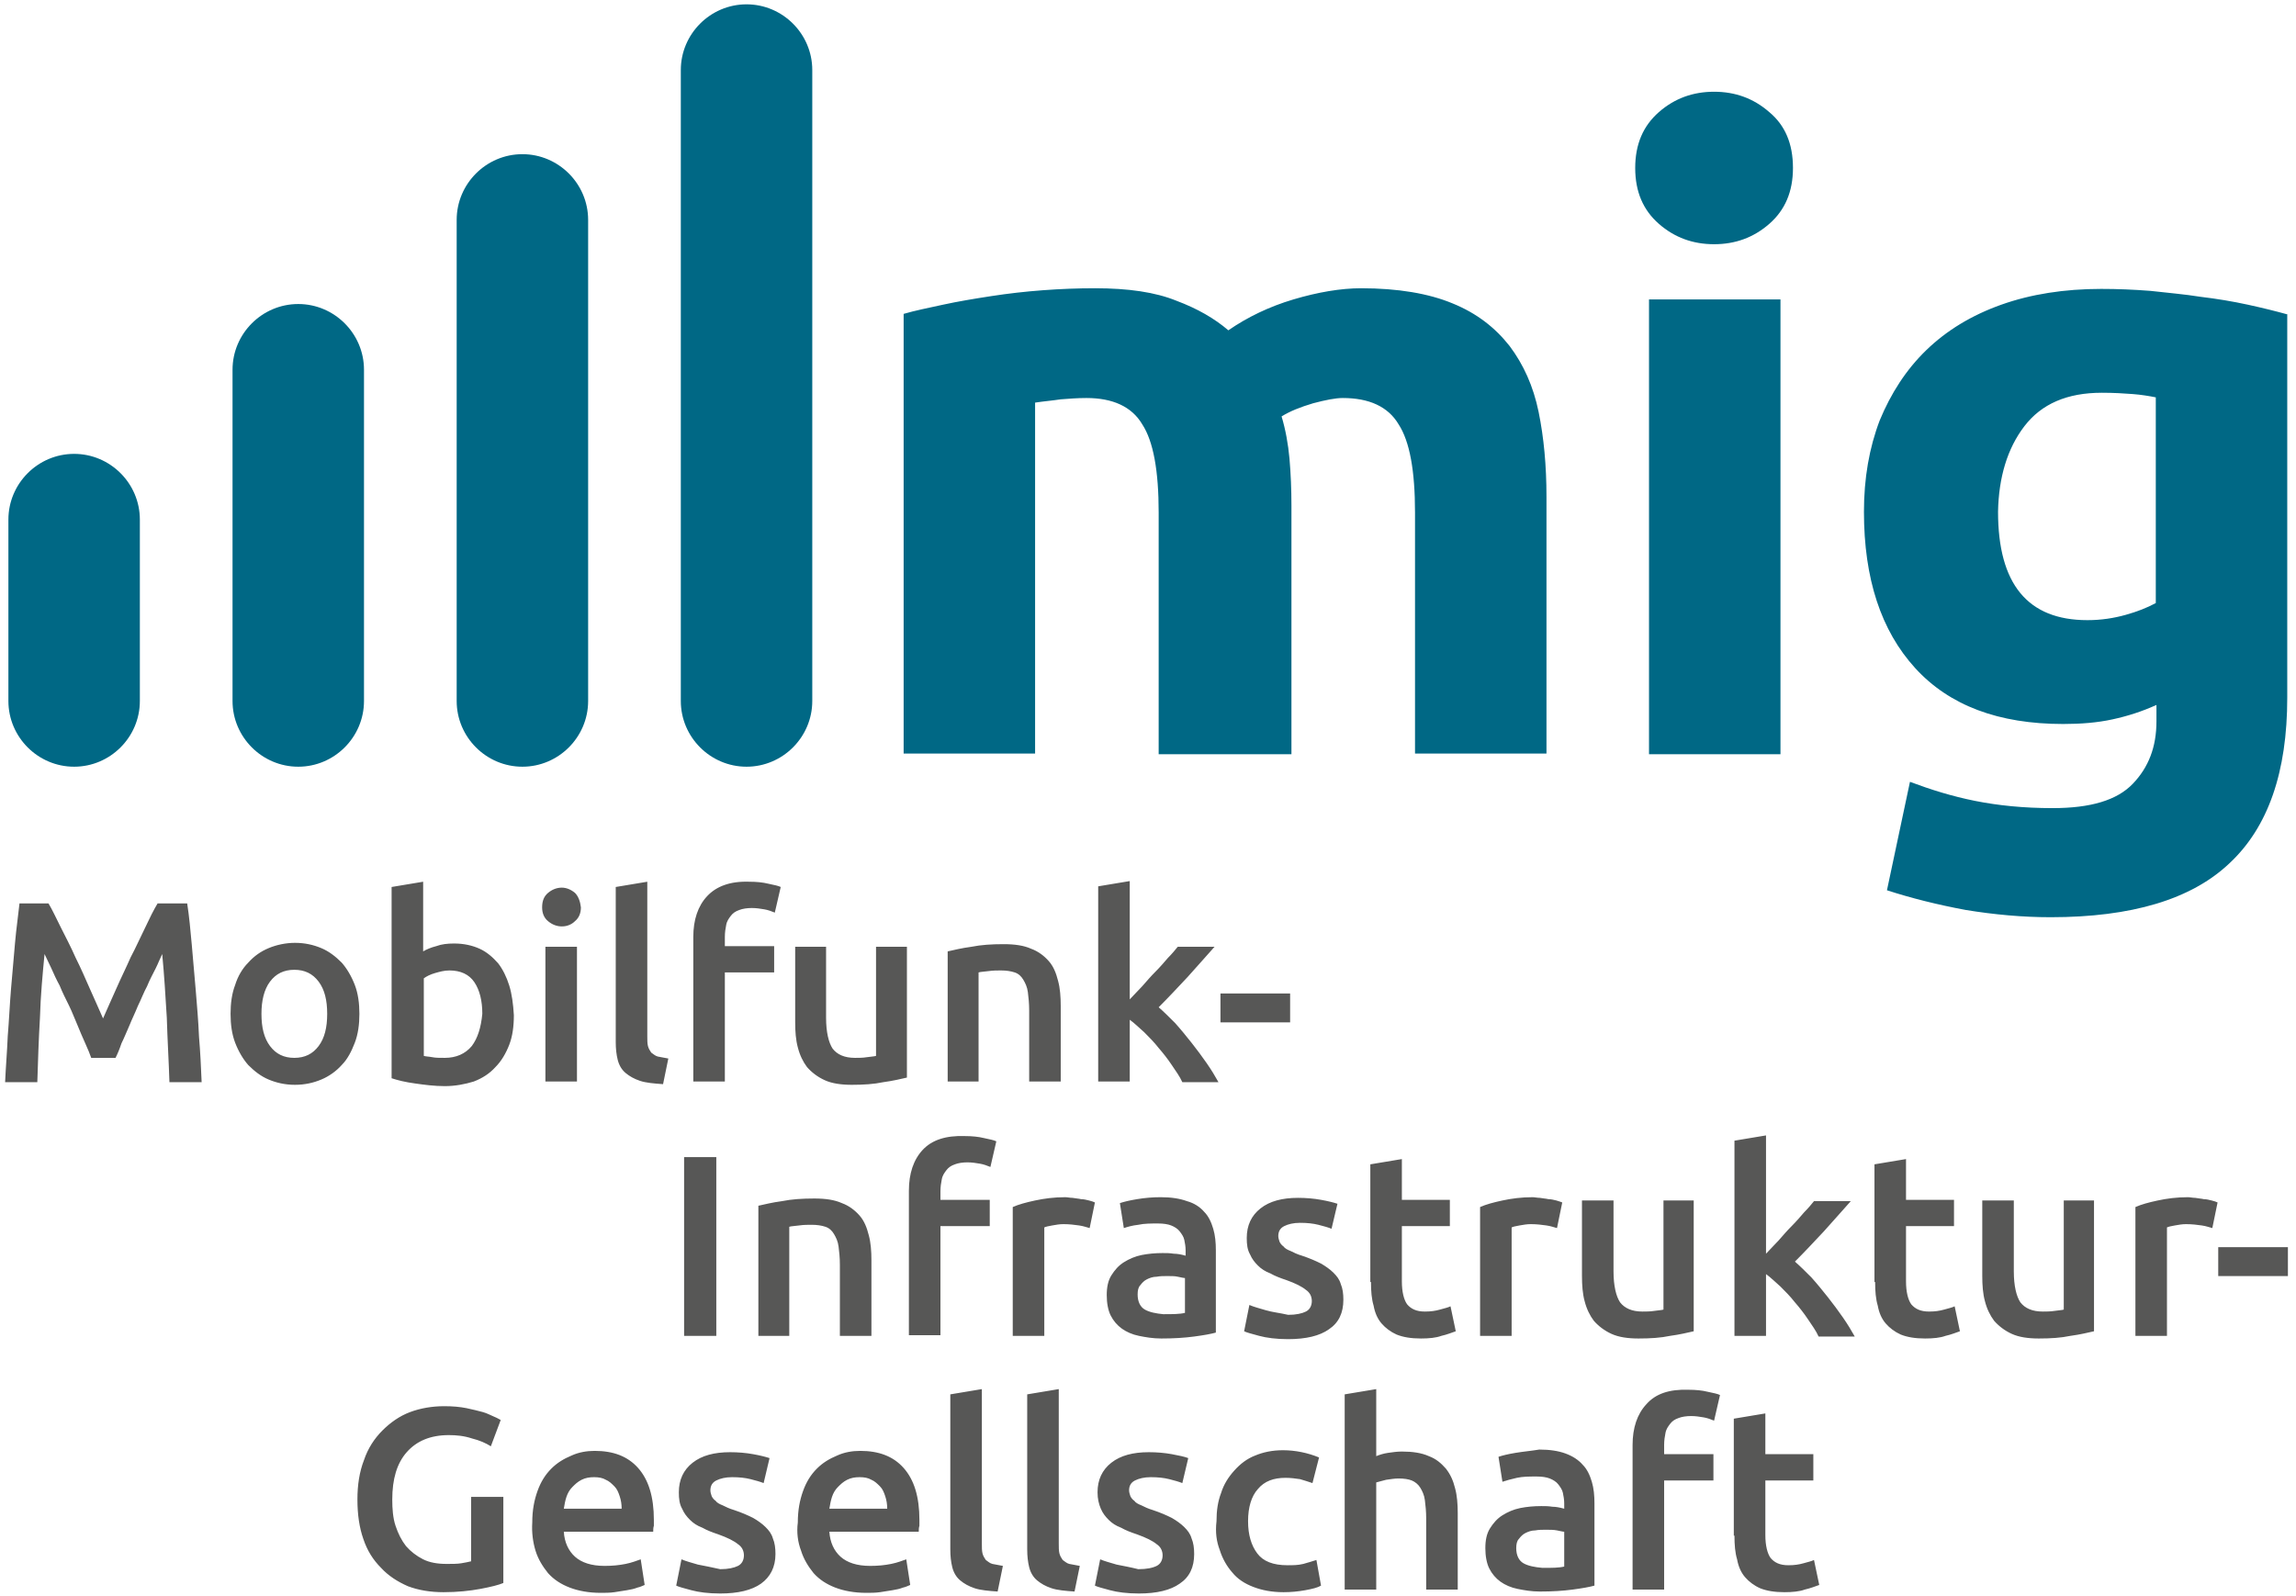
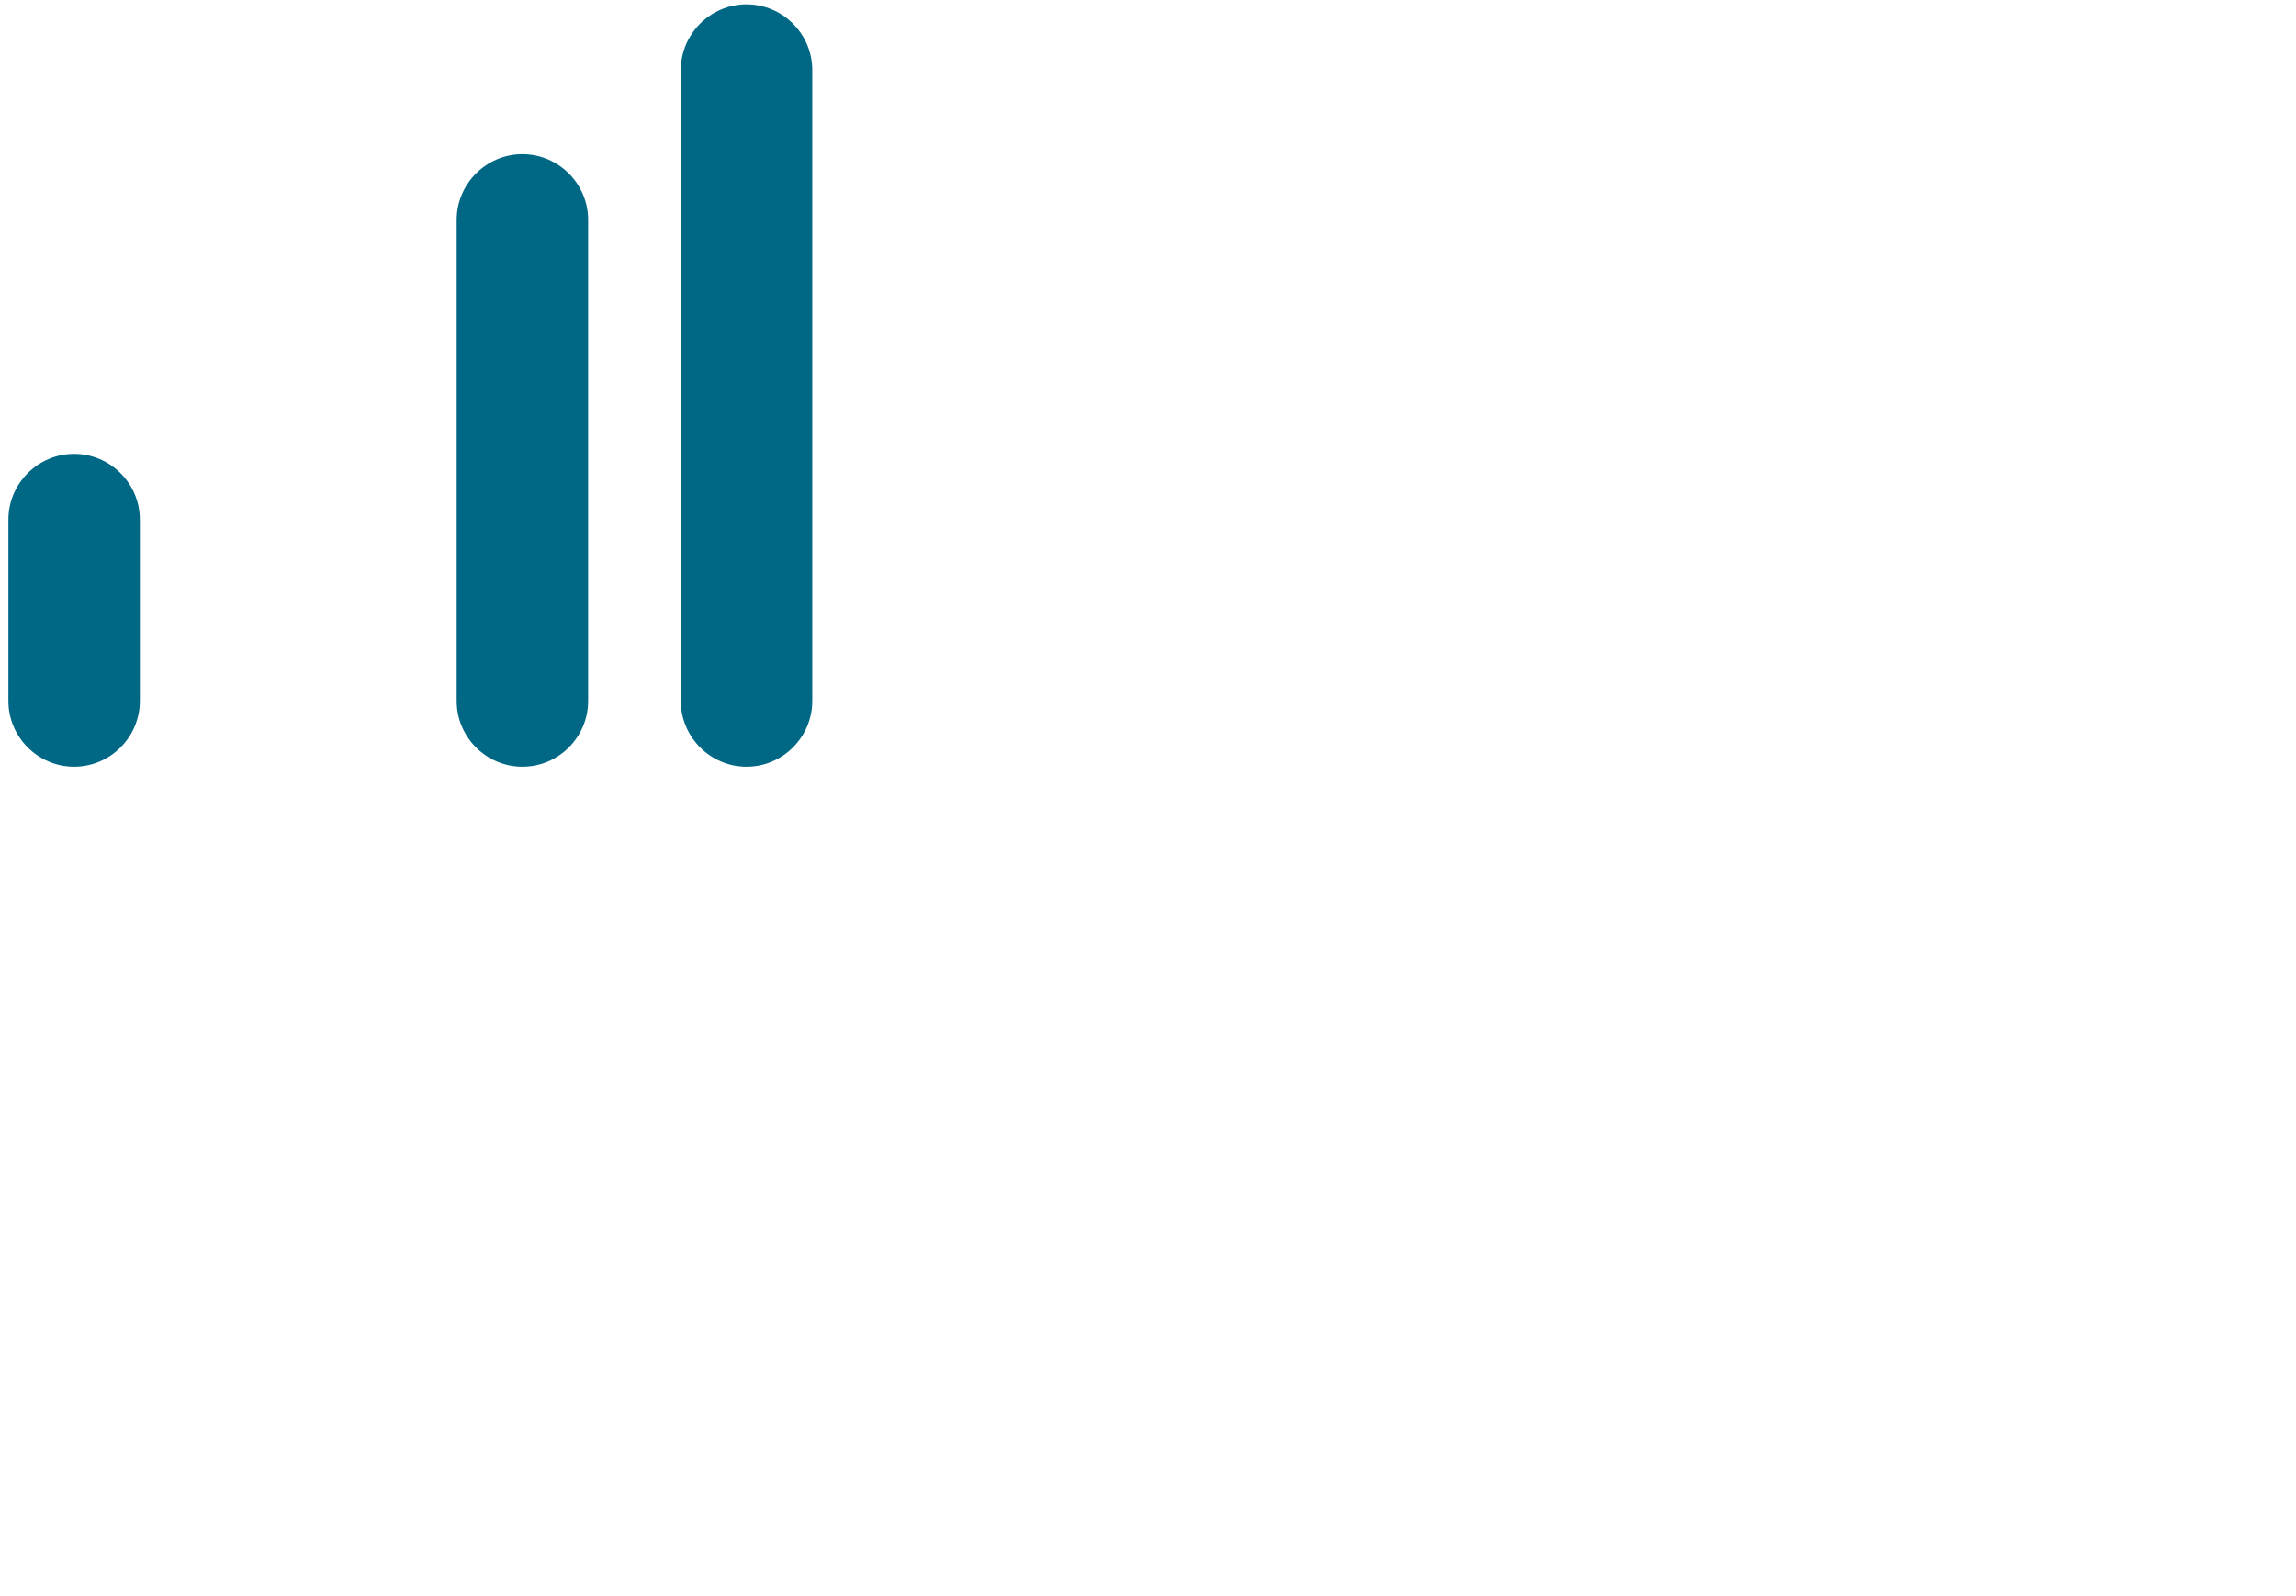
<svg xmlns="http://www.w3.org/2000/svg" width="100%" height="100%" viewBox="0 0 1086 755" version="1.1" xml:space="preserve" style="fill-rule:evenodd;clip-rule:evenodd;stroke-linejoin:round;stroke-miterlimit:2;">
  <g transform="matrix(3.109,0,0,3.109,-286.098,-288.332)">
    <g>
      <g>
        <g id="Wort-Bildmarke">
          <path d="M171.5,209.4C166,209.4 161.5,204.9 161.5,199.4L161.5,126.2C161.5,120.7 166,116.2 171.5,116.2C177,116.2 181.5,120.7 181.5,126.2L181.5,199.4C181.5,204.9 177,209.4 171.5,209.4Z" style="fill:rgb(0,104,133);fill-rule:nonzero;" />
-           <path d="M137.4,209.4C131.9,209.4 127.4,204.9 127.4,199.4L127.4,149C127.4,143.5 131.9,139 137.4,139C142.9,139 147.4,143.5 147.4,149L147.4,199.4C147.4,204.9 142.9,209.4 137.4,209.4Z" style="fill:rgb(0,104,133);fill-rule:nonzero;" />
          <path d="M103.3,209.4C97.8,209.4 93.3,204.9 93.3,199.4L93.3,171.8C93.3,166.3 97.8,161.8 103.3,161.8C108.8,161.8 113.3,166.3 113.3,171.8L113.3,199.4C113.3,204.9 108.8,209.4 103.3,209.4Z" style="fill:rgb(0,104,133);fill-rule:nonzero;" />
          <path d="M205.6,209.4C200.1,209.4 195.6,204.9 195.6,199.4L195.6,103.4C195.6,97.9 200.1,93.4 205.6,93.4C211.1,93.4 215.6,97.9 215.6,103.4L215.6,199.4C215.6,204.9 211.1,209.4 205.6,209.4Z" style="fill:rgb(0,104,133);fill-rule:nonzero;" />
          <g>
-             <path d="M440.1,140.6C438.3,140.1 436.3,139.6 434,139.1C431.7,138.6 429.3,138.2 426.8,137.9C424.3,137.5 421.8,137.3 419.2,137C416.6,136.8 414.2,136.7 411.7,136.7C406.1,136.7 401,137.5 396.5,139.1C392,140.7 388.2,143 385.1,146C382,149 379.7,152.6 378,156.7C376.4,160.9 375.6,165.5 375.6,170.6C375.6,180.8 378.2,188.7 383.4,194.4C388.6,200.1 396.1,202.9 405.9,202.9C408.6,202.9 411.1,202.7 413.4,202.2C415.7,201.7 417.9,201 420.1,200L420.1,202.5C420.1,206.4 418.9,209.5 416.5,212C414.1,214.5 410.1,215.7 404.3,215.7C399.9,215.7 396,215.3 392.5,214.6C389,213.9 385.8,212.9 382.6,211.7L379.1,228.2C382.8,229.4 386.8,230.4 391.1,231.2C395.4,231.9 399.7,232.3 404,232.3C416.3,232.3 425.4,229.6 431.2,224.1C437.1,218.6 440,210.2 440,198.9L440,140.6L440.1,140.6ZM400,157.6C402.6,154.2 406.5,152.5 411.8,152.5C413.6,152.5 415.2,152.6 416.5,152.7C417.8,152.8 419,153 420,153.2L420,184.5C418.7,185.2 417.2,185.8 415.4,186.3C413.6,186.8 411.7,187.1 409.6,187.1C400.5,187.1 396,181.6 396,170.6C396.1,165.4 397.4,161 400,157.6M361.2,109.8C358.8,107.7 356,106.7 352.8,106.7C349.6,106.7 346.8,107.7 344.4,109.8C342,111.9 340.8,114.7 340.8,118.3C340.8,121.9 342,124.7 344.4,126.8C346.8,128.9 349.6,129.9 352.8,129.9C356,129.9 358.8,128.9 361.2,126.8C363.6,124.7 364.8,121.9 364.8,118.3C364.8,114.6 363.6,111.8 361.2,109.8M362.9,138.3L342.9,138.3L342.9,207.5L362.9,207.5L362.9,138.3ZM268.3,207.5L288.5,207.5L288.5,169.7C288.5,167.2 288.4,164.8 288.2,162.5C288,160.3 287.6,158.1 287,156.1C288.3,155.3 289.8,154.7 291.8,154.1C293.7,153.6 295.2,153.3 296.3,153.3C300.3,153.3 303.2,154.6 304.8,157.3C306.5,159.9 307.3,164.4 307.3,170.7L307.3,207.4L327.3,207.4L327.3,168.3C327.3,163.6 326.9,159.3 326.1,155.4C325.3,151.5 323.8,148.2 321.7,145.4C319.5,142.6 316.7,140.4 313,138.9C309.4,137.4 304.7,136.6 299.1,136.6C296,136.6 292.5,137.2 288.8,138.3C285.1,139.4 281.8,141 278.9,143C276.8,141.2 274.2,139.7 271,138.5C267.8,137.2 263.7,136.6 258.6,136.6C256,136.6 253.4,136.7 250.7,136.9C248,137.1 245.4,137.4 242.8,137.8C240.2,138.2 237.8,138.6 235.5,139.1C233.2,139.6 231.2,140 229.5,140.5L229.5,207.4L249.5,207.4L249.5,154C250.8,153.8 252.1,153.7 253.4,153.5C254.7,153.4 256,153.3 257.3,153.3C261.3,153.3 264.2,154.6 265.8,157.3C267.5,159.9 268.3,164.4 268.3,170.7L268.3,207.5Z" style="fill:rgb(0,104,133);fill-rule:nonzero;" />
-           </g>
+             </g>
        </g>
        <g id="Firm_3zeilig">
          <g>
-             <path d="M277.7,248.3L288.3,248.3L288.3,243.9L277.7,243.9L277.7,248.3ZM263.9,226.8L259.1,227.6L259.1,257.3L263.9,257.3L263.9,247.9C264.6,248.4 265.3,249.1 266.1,249.8C266.8,250.5 267.6,251.3 268.3,252.2C269,253 269.7,253.9 270.3,254.8C270.9,255.7 271.5,256.5 271.9,257.4L277.4,257.4C276.9,256.5 276.3,255.5 275.6,254.5C274.9,253.5 274.1,252.4 273.3,251.4C272.5,250.4 271.7,249.4 270.8,248.4C269.9,247.5 269.1,246.7 268.3,246C269.8,244.5 271.2,243 272.7,241.4C274.1,239.8 275.5,238.3 276.8,236.8L271.2,236.8C270.8,237.3 270.3,237.9 269.7,238.5C269.1,239.2 268.5,239.9 267.8,240.6C267.1,241.3 266.5,242 265.8,242.8C265.1,243.5 264.5,244.2 263.9,244.8L263.9,226.8ZM236.1,257.3L240.9,257.3L240.9,240.7C241.2,240.6 241.7,240.6 242.4,240.5C243.1,240.4 243.7,240.4 244.3,240.4C245.1,240.4 245.8,240.5 246.4,240.7C247,240.9 247.4,241.3 247.7,241.8C248,242.3 248.3,242.9 248.4,243.7C248.5,244.5 248.6,245.4 248.6,246.5L248.6,257.3L253.4,257.3L253.4,245.8C253.4,244.4 253.3,243.1 253,242C252.7,240.8 252.3,239.8 251.6,239C250.9,238.2 250,237.5 248.9,237.1C247.8,236.6 246.4,236.4 244.7,236.4C242.9,236.4 241.3,236.5 239.8,236.8C238.3,237 237.1,237.3 236.2,237.5L236.2,257.3L236.1,257.3ZM230.1,236.8L225.3,236.8L225.3,253.4C225,253.5 224.5,253.5 223.9,253.6C223.3,253.7 222.6,253.7 222.1,253.7C220.5,253.7 219.4,253.2 218.7,252.3C218.1,251.4 217.7,249.8 217.7,247.6L217.7,236.8L213,236.8L213,248.3C213,249.7 213.1,251 213.4,252.1C213.7,253.3 214.2,254.3 214.8,255.1C215.5,255.9 216.4,256.6 217.5,257.1C218.6,257.6 220,257.8 221.6,257.8C223.4,257.8 225,257.7 226.4,257.4C227.9,257.2 229.1,256.9 230,256.7L230,236.8L230.1,236.8ZM199.6,229.1C198.2,230.6 197.5,232.7 197.5,235.3L197.5,257.3L202.3,257.3L202.3,240.7L209.8,240.7L209.8,236.7L202.3,236.7L202.3,235.3C202.3,234.6 202.4,234 202.5,233.5C202.6,232.9 202.9,232.5 203.2,232.1C203.5,231.7 203.9,231.4 204.5,231.2C205,231 205.7,230.9 206.4,230.9C207.1,230.9 207.7,231 208.3,231.1C208.9,231.2 209.4,231.4 209.9,231.6L210.8,227.7C210.4,227.5 209.8,227.4 208.9,227.2C208.1,227 207.1,226.9 206,226.9C203.1,226.8 201,227.6 199.6,229.1M193.7,253.8C193.1,253.7 192.6,253.6 192.1,253.5C191.7,253.4 191.4,253.1 191.1,252.9C190.9,252.6 190.7,252.3 190.6,251.9C190.5,251.5 190.5,251 190.5,250.4L190.5,226.9L185.7,227.7L185.7,251.3C185.7,252.3 185.8,253.2 186,254C186.2,254.8 186.6,255.5 187.2,256C187.8,256.5 188.5,256.9 189.4,257.2C190.3,257.5 191.5,257.6 192.9,257.7L193.7,253.8ZM179.5,228.6C178.9,228.1 178.2,227.8 177.5,227.8C176.7,227.8 176,228.1 175.4,228.6C174.8,229.1 174.5,229.8 174.5,230.8C174.5,231.7 174.8,232.4 175.4,232.9C176,233.4 176.7,233.7 177.5,233.7C178.3,233.7 179,233.4 179.5,232.9C180.1,232.4 180.4,231.7 180.4,230.8C180.3,229.9 180,229.1 179.5,228.6M179.8,236.8L175,236.8L175,257.3L179.8,257.3L179.8,236.8ZM169.5,242.7C169.1,241.4 168.5,240.2 167.8,239.3C167,238.4 166.1,237.6 165,237.1C163.9,236.6 162.6,236.3 161.1,236.3C160.1,236.3 159.2,236.4 158.4,236.7C157.6,236.9 156.9,237.2 156.4,237.5L156.4,226.9L151.6,227.7L151.6,256.8C152.5,257.1 153.7,257.4 155.2,257.6C156.6,257.8 158.1,258 159.7,258C161.3,258 162.8,257.7 164.1,257.3C165.4,256.8 166.5,256.1 167.4,255.1C168.3,254.2 169,253 169.5,251.7C170,250.4 170.2,248.9 170.2,247.2C170.1,245.5 169.9,244 169.5,242.7M163.8,251.9C162.8,253.1 161.4,253.7 159.7,253.7C158.9,253.7 158.3,253.7 157.8,253.6C157.3,253.5 156.8,253.5 156.5,253.4L156.5,241.6C156.9,241.3 157.5,241 158.2,240.8C158.9,240.6 159.6,240.4 160.4,240.4C162.1,240.4 163.4,241 164.2,242.2C165,243.4 165.4,245 165.4,247C165.2,249.1 164.7,250.7 163.8,251.9M140.5,251.9C139.6,253.1 138.4,253.7 136.8,253.7C135.2,253.7 134,253.1 133.1,251.9C132.2,250.7 131.8,249.1 131.8,247C131.8,245 132.2,243.3 133.1,242.1C134,240.9 135.2,240.3 136.8,240.3C138.4,240.3 139.6,240.9 140.5,242.1C141.4,243.3 141.8,244.9 141.8,247C141.8,249.1 141.4,250.7 140.5,251.9M146,242.6C145.5,241.3 144.8,240.1 144,239.2C143.1,238.3 142.1,237.5 140.9,237C139.7,236.5 138.4,236.2 136.9,236.2C135.5,236.2 134.1,236.5 132.9,237C131.7,237.5 130.7,238.2 129.8,239.2C128.9,240.1 128.2,241.3 127.8,242.6C127.3,243.9 127.1,245.4 127.1,247C127.1,248.6 127.3,250.1 127.8,251.4C128.3,252.7 129,253.9 129.8,254.8C130.7,255.7 131.7,256.5 132.9,257C134.1,257.5 135.4,257.8 136.9,257.8C138.4,257.8 139.7,257.5 140.9,257C142.1,256.5 143.2,255.7 144,254.8C144.9,253.9 145.5,252.7 146,251.4C146.5,250.1 146.7,248.6 146.7,247C146.7,245.4 146.5,243.9 146,242.6M95,230.1C94.8,232 94.5,234 94.3,236.3C94.1,238.5 93.9,240.8 93.7,243.2C93.5,245.6 93.4,248 93.2,250.4C93.1,252.8 92.9,255.1 92.8,257.4L97.7,257.4C97.8,254.2 97.9,251 98.1,247.6C98.2,244.2 98.5,241 98.8,237.9C99.1,238.5 99.4,239.2 99.8,240C100.2,240.9 100.6,241.8 101.1,242.7C101.5,243.7 102,244.7 102.5,245.7C103,246.7 103.4,247.8 103.8,248.7C104.2,249.7 104.6,250.6 105,251.5C105.4,252.4 105.7,253.1 105.9,253.7L109.6,253.7C109.9,253.1 110.2,252.4 110.5,251.5C110.9,250.7 111.3,249.7 111.7,248.8C112.1,247.8 112.6,246.8 113,245.8C113.5,244.8 113.9,243.7 114.4,242.8C114.8,241.8 115.3,240.9 115.7,240.1C116.1,239.3 116.4,238.5 116.7,237.9C117,241 117.2,244.3 117.4,247.6C117.5,251 117.7,254.2 117.8,257.4L122.7,257.4C122.6,255.1 122.5,252.8 122.3,250.5C122.2,248.1 122,245.8 121.8,243.4C121.6,241.1 121.4,238.8 121.2,236.5C121,234.3 120.8,232.1 120.5,230.2L116,230.2C115.4,231.2 114.8,232.4 114.1,233.9C113.4,235.3 112.7,236.9 111.9,238.4C111.2,240 110.4,241.6 109.7,243.2C109,244.8 108.3,246.3 107.7,247.7C107.1,246.3 106.4,244.8 105.7,243.2C105,241.6 104.3,240 103.5,238.4C102.8,236.8 102,235.3 101.3,233.9C100.6,232.5 100,231.2 99.4,230.2L95,230.2L95,230.1Z" style="fill:rgb(87,87,86);fill-rule:nonzero;" />
-             <path d="M429.5,286.9L440.1,286.9L440.1,282.5L429.5,282.5L429.5,286.9ZM429.4,275.7C429.2,275.6 428.9,275.5 428.5,275.4C428.1,275.3 427.7,275.2 427.3,275.2C426.9,275.1 426.5,275.1 426,275C425.6,275 425.2,274.9 424.9,274.9C423.2,274.9 421.7,275.1 420.3,275.4C418.9,275.7 417.8,276 416.9,276.4L416.9,296L421.7,296L421.7,279.5C421.9,279.4 422.3,279.3 422.9,279.2C423.5,279.1 424,279 424.6,279C425.5,279 426.3,279.1 427,279.2C427.7,279.3 428.2,279.5 428.6,279.6L429.4,275.7ZM410.8,275.4L406,275.4L406,292C405.7,292.1 405.2,292.1 404.6,292.2C404,292.3 403.3,292.3 402.8,292.3C401.2,292.3 400.1,291.8 399.4,290.9C398.8,290 398.4,288.4 398.4,286.2L398.4,275.4L393.6,275.4L393.6,286.9C393.6,288.3 393.7,289.6 394,290.7C394.3,291.9 394.8,292.9 395.4,293.7C396.1,294.5 397,295.2 398.1,295.7C399.2,296.2 400.6,296.4 402.2,296.4C404,296.4 405.6,296.3 407,296C408.5,295.8 409.7,295.5 410.6,295.3L410.6,275.4L410.8,275.4ZM377.3,287.8C377.3,289.2 377.4,290.4 377.7,291.4C377.9,292.5 378.3,293.4 378.9,294.1C379.5,294.8 380.3,295.4 381.2,295.8C382.2,296.2 383.4,296.4 384.9,296.4C386.1,296.4 387.2,296.3 388,296C388.9,295.8 389.6,295.5 390.2,295.3L389.4,291.5C389,291.7 388.5,291.8 387.8,292C387.1,292.2 386.4,292.3 385.5,292.3C384.2,292.3 383.4,291.9 382.8,291.2C382.3,290.5 382,289.3 382,287.7L382,279.3L389.3,279.3L389.3,275.3L382,275.3L382,269.1L377.2,269.9L377.2,287.8L377.3,287.8ZM360.7,265.5L355.9,266.3L355.9,296L360.7,296L360.7,286.6C361.4,287.1 362.1,287.8 362.9,288.5C363.6,289.2 364.4,290 365.1,290.9C365.8,291.7 366.5,292.6 367.1,293.5C367.7,294.4 368.3,295.2 368.7,296.1L374.2,296.1C373.7,295.2 373.1,294.2 372.4,293.2C371.7,292.2 370.9,291.1 370.1,290.1C369.3,289.1 368.5,288.1 367.6,287.1C366.7,286.2 365.9,285.4 365.1,284.7C366.6,283.2 368,281.7 369.5,280.1C370.9,278.5 372.3,277 373.6,275.5L368,275.5C367.6,276 367.1,276.6 366.5,277.2C365.9,277.9 365.3,278.6 364.6,279.3C363.9,280 363.3,280.7 362.6,281.5C361.9,282.2 361.3,282.9 360.7,283.5L360.7,265.5ZM349.9,275.4L345.1,275.4L345.1,292C344.8,292.1 344.3,292.1 343.7,292.2C343.1,292.3 342.4,292.3 341.9,292.3C340.3,292.3 339.2,291.8 338.5,290.9C337.9,290 337.5,288.4 337.5,286.2L337.5,275.4L332.7,275.4L332.7,286.9C332.7,288.3 332.8,289.6 333.1,290.7C333.4,291.9 333.9,292.9 334.5,293.7C335.2,294.5 336.1,295.2 337.2,295.7C338.3,296.2 339.7,296.4 341.3,296.4C343.1,296.4 344.7,296.3 346.1,296C347.6,295.8 348.8,295.5 349.7,295.3L349.7,275.4L349.9,275.4ZM329.7,275.7C329.5,275.6 329.1,275.5 328.8,275.4C328.4,275.3 328,275.2 327.6,275.2C327.2,275.1 326.8,275.1 326.3,275C325.9,275 325.5,274.9 325.2,274.9C323.5,274.9 322,275.1 320.6,275.4C319.2,275.7 318.1,276 317.2,276.4L317.2,296L322,296L322,279.5C322.2,279.4 322.6,279.3 323.2,279.2C323.8,279.1 324.3,279 324.9,279C325.8,279 326.6,279.1 327.3,279.2C328,279.3 328.5,279.5 328.9,279.6L329.7,275.7ZM300.6,287.8C300.6,289.2 300.7,290.4 301,291.4C301.2,292.5 301.6,293.4 302.2,294.1C302.8,294.8 303.6,295.4 304.5,295.8C305.5,296.2 306.7,296.4 308.2,296.4C309.4,296.4 310.5,296.3 311.3,296C312.2,295.8 312.9,295.5 313.5,295.3L312.7,291.5C312.3,291.7 311.8,291.8 311.1,292C310.4,292.2 309.7,292.3 308.8,292.3C307.5,292.3 306.7,291.9 306.1,291.2C305.6,290.5 305.3,289.3 305.3,287.7L305.3,279.3L312.6,279.3L312.6,275.3L305.3,275.3L305.3,269.1L300.5,269.9L300.5,287.8L300.6,287.8ZM284.6,292.1C283.6,291.8 282.8,291.6 282.1,291.3L281.3,295.3C281.7,295.5 282.5,295.7 283.6,296C284.7,296.3 286.2,296.5 288,296.5C290.7,296.5 292.8,296 294.2,295C295.7,294 296.4,292.5 296.4,290.5C296.4,289.6 296.3,288.8 296,288.1C295.8,287.4 295.4,286.9 294.9,286.4C294.4,285.9 293.7,285.4 293,285C292.2,284.6 291.3,284.2 290.1,283.8C289.4,283.6 288.8,283.3 288.4,283.1C287.9,282.9 287.5,282.7 287.3,282.4C287,282.2 286.8,281.9 286.7,281.7C286.6,281.4 286.5,281.1 286.5,280.8C286.5,280.1 286.8,279.6 287.4,279.3C288,279 288.8,278.8 289.8,278.8C290.9,278.8 291.8,278.9 292.6,279.1C293.4,279.3 294.1,279.5 294.6,279.7L295.5,275.9C294.9,275.7 294.1,275.5 293,275.3C291.9,275.1 290.7,275 289.5,275C287.1,275 285.2,275.5 283.8,276.6C282.4,277.7 281.7,279.2 281.7,281.1C281.7,282.1 281.8,282.9 282.2,283.6C282.5,284.3 282.9,284.8 283.4,285.3C283.9,285.8 284.5,286.2 285.3,286.5C286,286.9 286.8,287.2 287.7,287.5C289.1,288 290.1,288.5 290.7,289C291.3,289.4 291.6,290 291.6,290.7C291.6,291.4 291.3,292 290.7,292.3C290.1,292.6 289.2,292.8 288,292.8C286.7,292.5 285.6,292.4 284.6,292.1M265,275.2C263.8,275.4 263,275.6 262.4,275.8L263,279.6C263.6,279.4 264.3,279.2 265.2,279.1C266.1,278.9 267.1,278.9 268.2,278.9C269,278.9 269.7,279 270.2,279.2C270.7,279.4 271.2,279.7 271.5,280.1C271.8,280.5 272.1,280.9 272.2,281.4C272.3,281.9 272.4,282.4 272.4,283L272.4,283.8C271.7,283.6 271.1,283.5 270.6,283.5C270,283.4 269.5,283.4 268.9,283.4C267.8,283.4 266.7,283.5 265.7,283.7C264.7,283.9 263.8,284.3 263,284.8C262.2,285.3 261.6,286 261.1,286.8C260.6,287.6 260.4,288.6 260.4,289.8C260.4,291 260.6,292.1 261,292.9C261.4,293.7 262,294.4 262.7,294.9C263.4,295.4 264.3,295.8 265.3,296C266.3,296.2 267.4,296.4 268.7,296.4C270.6,296.4 272.2,296.3 273.7,296.1C275.2,295.9 276.3,295.7 277,295.5L277,283C277,281.8 276.9,280.7 276.6,279.7C276.3,278.7 275.9,277.8 275.2,277.1C274.6,276.4 273.7,275.8 272.6,275.5C271.5,275.1 270.2,274.9 268.6,274.9C267.4,274.9 266.2,275 265,275.2M266.2,292C265.5,291.6 265.1,290.8 265.1,289.7C265.1,289.1 265.2,288.6 265.5,288.3C265.8,287.9 266.1,287.6 266.5,287.4C266.9,287.2 267.4,287 268,287C268.5,286.9 269.1,286.9 269.6,286.9C270.2,286.9 270.8,286.9 271.2,287C271.7,287.1 272.1,287.2 272.3,287.2L272.3,292.5C271.5,292.7 270.4,292.7 269,292.7C267.9,292.6 266.9,292.4 266.2,292M258.6,275.7C258.4,275.6 258.1,275.5 257.7,275.4C257.3,275.3 256.9,275.2 256.5,275.2C256.1,275.1 255.7,275.1 255.2,275C254.8,275 254.4,274.9 254.1,274.9C252.4,274.9 250.9,275.1 249.5,275.4C248.1,275.7 247,276 246.1,276.4L246.1,296L250.9,296L250.9,279.5C251.1,279.4 251.5,279.3 252.1,279.2C252.7,279.1 253.2,279 253.8,279C254.7,279 255.5,279.1 256.2,279.2C256.9,279.3 257.4,279.5 257.8,279.6L258.6,275.7ZM232.4,267.7C231,269.2 230.3,271.3 230.3,273.9L230.3,295.9L235.1,295.9L235.1,279.3L242.6,279.3L242.6,275.3L235.1,275.3L235.1,274C235.1,273.3 235.2,272.7 235.3,272.2C235.4,271.6 235.7,271.2 236,270.8C236.3,270.4 236.7,270.1 237.3,269.9C237.8,269.7 238.5,269.6 239.2,269.6C239.9,269.6 240.5,269.7 241.1,269.8C241.7,269.9 242.2,270.1 242.7,270.3L243.6,266.4C243.2,266.2 242.6,266.1 241.7,265.9C240.9,265.7 239.9,265.6 238.8,265.6C235.9,265.5 233.8,266.2 232.4,267.7M207.3,296L212.1,296L212.1,279.4C212.4,279.3 212.9,279.3 213.6,279.2C214.3,279.1 214.9,279.1 215.5,279.1C216.3,279.1 217,279.2 217.6,279.4C218.2,279.6 218.6,280 218.9,280.5C219.2,281 219.5,281.6 219.6,282.4C219.7,283.2 219.8,284.1 219.8,285.2L219.8,296L224.6,296L224.6,284.5C224.6,283.1 224.5,281.8 224.2,280.7C223.9,279.5 223.5,278.5 222.8,277.7C222.1,276.9 221.2,276.2 220.1,275.8C219,275.3 217.6,275.1 215.9,275.1C214.1,275.1 212.5,275.2 211,275.5C209.5,275.7 208.3,276 207.4,276.2L207.4,296L207.3,296ZM196.1,296L201,296L201,268.8L196.1,268.8L196.1,296Z" style="fill:rgb(87,87,86);fill-rule:nonzero;" />
-             <path d="M355.9,326.4C355.9,327.8 356,329 356.3,330C356.5,331.1 356.9,332 357.5,332.7C358.1,333.4 358.9,334 359.8,334.4C360.8,334.8 362,335 363.5,335C364.7,335 365.8,334.9 366.6,334.6C367.5,334.4 368.2,334.1 368.8,333.9L368,330.1C367.6,330.3 367.1,330.4 366.4,330.6C365.7,330.8 365,330.9 364.1,330.9C362.8,330.9 362,330.5 361.4,329.8C360.9,329.1 360.6,327.9 360.6,326.3L360.6,318L367.9,318L367.9,314L360.6,314L360.6,307.8L355.8,308.6L355.8,326.4L355.9,326.4ZM342.5,306.4C341.1,307.9 340.4,310 340.4,312.6L340.4,334.6L345.2,334.6L345.2,318L352.7,318L352.7,314L345.2,314L345.2,312.6C345.2,311.9 345.3,311.3 345.4,310.8C345.5,310.2 345.8,309.8 346.1,309.4C346.4,309 346.8,308.7 347.4,308.5C347.9,308.3 348.6,308.2 349.3,308.2C350,308.2 350.6,308.3 351.2,308.4C351.8,308.5 352.3,308.7 352.8,308.9L353.7,305C353.3,304.8 352.7,304.7 351.8,304.5C351,304.3 350,304.2 348.9,304.2C346,304.1 343.9,304.8 342.5,306.4M322.6,313.8C321.4,314 320.6,314.2 320,314.4L320.6,318.2C321.2,318 321.9,317.8 322.8,317.6C323.7,317.4 324.7,317.4 325.8,317.4C326.6,317.4 327.3,317.5 327.8,317.7C328.3,317.9 328.8,318.2 329.1,318.6C329.4,319 329.7,319.4 329.8,319.9C329.9,320.4 330,320.9 330,321.5L330,322.3C329.3,322.1 328.7,322 328.2,322C327.6,321.9 327.1,321.9 326.5,321.9C325.4,321.9 324.3,322 323.3,322.2C322.3,322.4 321.4,322.8 320.6,323.3C319.8,323.8 319.2,324.5 318.7,325.3C318.2,326.1 318,327.1 318,328.3C318,329.5 318.2,330.6 318.6,331.4C319,332.2 319.6,332.9 320.3,333.4C321,333.9 321.9,334.3 322.9,334.5C323.9,334.7 325,334.9 326.3,334.9C328.2,334.9 329.8,334.8 331.3,334.6C332.8,334.4 333.9,334.2 334.6,334L334.6,321.5C334.6,320.3 334.5,319.2 334.2,318.2C333.9,317.2 333.5,316.3 332.8,315.6C332.2,314.9 331.3,314.3 330.2,313.9C329.1,313.5 327.8,313.3 326.2,313.3C325,313.5 323.8,313.6 322.6,313.8M323.8,330.6C323.1,330.2 322.7,329.4 322.7,328.3C322.7,327.7 322.8,327.2 323.1,326.9C323.4,326.5 323.7,326.2 324.1,326C324.5,325.8 325,325.6 325.6,325.6C326.1,325.5 326.7,325.5 327.2,325.5C327.8,325.5 328.4,325.5 328.9,325.6C329.4,325.7 329.8,325.8 330,325.8L330,331.1C329.2,331.3 328.1,331.3 326.7,331.3C325.5,331.2 324.5,331 323.8,330.6M301.4,334.6L301.4,318.3C301.7,318.2 302.2,318.1 302.9,317.9C303.6,317.8 304.2,317.7 304.8,317.7C305.6,317.7 306.3,317.8 306.8,318C307.3,318.2 307.8,318.6 308.1,319.1C308.4,319.6 308.7,320.2 308.8,321C308.9,321.8 309,322.7 309,323.8L309,334.6L313.8,334.6L313.8,323C313.8,321.6 313.7,320.3 313.4,319.2C313.1,318 312.7,317.1 312,316.2C311.3,315.4 310.5,314.7 309.4,314.3C308.3,313.8 306.9,313.6 305.3,313.6C304.6,313.6 303.9,313.7 303.2,313.8C302.5,313.9 301.9,314.1 301.4,314.3L301.4,304.1L296.6,304.9L296.6,334.6L301.4,334.6ZM277.6,328.6C278,329.9 278.7,331.1 279.5,332C280.3,333 281.4,333.7 282.7,334.2C284,334.7 285.5,335 287.3,335C288.4,335 289.5,334.9 290.6,334.7C291.7,334.5 292.5,334.3 293,334L292.3,330.1C291.7,330.3 291,330.5 290.3,330.7C289.5,330.9 288.7,330.9 287.9,330.9C285.7,330.9 284.2,330.3 283.3,329.1C282.4,327.9 281.9,326.3 281.9,324.2C281.9,322.1 282.4,320.4 283.4,319.3C284.4,318.1 285.8,317.6 287.6,317.6C288.4,317.6 289.1,317.7 289.8,317.8C290.5,318 291.1,318.2 291.7,318.4L292.7,314.5C291,313.8 289.1,313.4 287.2,313.4C285.6,313.4 284.2,313.7 283,314.2C281.7,314.7 280.7,315.5 279.8,316.5C278.9,317.5 278.2,318.6 277.8,319.9C277.3,321.2 277.1,322.6 277.1,324.2C276.9,325.9 277.1,327.3 277.6,328.6M261.9,330.8C260.9,330.5 260.1,330.3 259.4,330L258.6,334C259,334.2 259.8,334.4 260.9,334.7C262,335 263.5,335.2 265.3,335.2C268,335.2 270.1,334.7 271.5,333.7C273,332.7 273.7,331.2 273.7,329.2C273.7,328.3 273.6,327.5 273.3,326.8C273.1,326.1 272.7,325.6 272.2,325.1C271.7,324.6 271,324.1 270.3,323.7C269.5,323.3 268.6,322.9 267.4,322.5C266.7,322.3 266.1,322 265.7,321.8C265.2,321.6 264.8,321.4 264.6,321.1C264.3,320.9 264.1,320.6 264,320.4C263.9,320.1 263.8,319.8 263.8,319.5C263.8,318.8 264.1,318.3 264.7,318C265.3,317.7 266.1,317.5 267.1,317.5C268.2,317.5 269.1,317.6 269.9,317.8C270.7,318 271.4,318.2 271.9,318.4L272.8,314.6C272.3,314.4 271.4,314.2 270.3,314C269.2,313.8 268,313.7 266.8,313.7C264.4,313.7 262.5,314.2 261.1,315.3C259.7,316.4 259,317.9 259,319.8C259,320.8 259.2,321.6 259.5,322.3C259.8,323 260.2,323.5 260.7,324C261.2,324.5 261.8,324.9 262.6,325.2C263.3,325.6 264.1,325.9 265,326.2C266.4,326.7 267.4,327.2 268,327.7C268.6,328.1 268.9,328.7 268.9,329.4C268.9,330.1 268.6,330.7 268,331C267.4,331.3 266.5,331.5 265.2,331.5C264,331.2 262.9,331 261.9,330.8M256.3,331C255.7,330.9 255.2,330.8 254.7,330.7C254.3,330.6 254,330.3 253.7,330.1C253.5,329.8 253.3,329.5 253.2,329.1C253.1,328.7 253.1,328.2 253.1,327.6L253.1,304.1L248.3,304.9L248.3,328.5C248.3,329.5 248.4,330.4 248.6,331.2C248.8,332 249.2,332.7 249.8,333.2C250.4,333.7 251.1,334.1 252,334.4C252.9,334.7 254.1,334.8 255.5,334.9L256.3,331ZM244.6,331C244,330.9 243.5,330.8 243,330.7C242.6,330.6 242.3,330.3 242,330.1C241.8,329.8 241.6,329.5 241.5,329.1C241.4,328.7 241.4,328.2 241.4,327.6L241.4,304.1L236.6,304.9L236.6,328.5C236.6,329.5 236.7,330.4 236.9,331.2C237.1,332 237.5,332.7 238.1,333.2C238.7,333.7 239.4,334.1 240.3,334.4C241.2,334.7 242.4,334.8 243.8,334.9L244.6,331ZM218.2,322.3C218.3,321.7 218.4,321.1 218.6,320.5C218.8,319.9 219.1,319.4 219.5,319C219.9,318.6 220.3,318.2 220.9,317.9C221.5,317.6 222.1,317.5 222.8,317.5C223.5,317.5 224.1,317.6 224.6,317.9C225.1,318.1 225.5,318.5 225.9,318.9C226.3,319.3 226.5,319.8 226.7,320.4C226.9,321 227,321.6 227,322.3L218.2,322.3ZM213.9,328.7C214.3,330 215,331.1 215.8,332.1C216.7,333.1 217.8,333.8 219.1,334.3C220.4,334.8 222,335.1 223.8,335.1C224.5,335.1 225.2,335.1 225.9,335C226.6,334.9 227.2,334.8 227.8,334.7C228.4,334.6 228.9,334.5 229.4,334.3C229.9,334.2 230.2,334 230.5,333.9L229.9,330C229.3,330.2 228.6,330.5 227.6,330.7C226.6,330.9 225.6,331 224.4,331C222.4,331 220.9,330.5 219.9,329.6C218.9,328.7 218.3,327.4 218.2,325.8L231.8,325.8C231.8,325.5 231.8,325.2 231.9,324.9L231.9,324C231.9,320.5 231.1,317.9 229.5,316.1C227.9,314.3 225.7,313.5 222.9,313.5C221.7,313.5 220.5,313.7 219.4,314.2C218.2,314.7 217.2,315.3 216.3,316.2C215.4,317.1 214.7,318.2 214.2,319.6C213.7,321 213.4,322.5 213.4,324.4C213.2,325.9 213.4,327.4 213.9,328.7M198.2,330.8C197.2,330.5 196.4,330.3 195.7,330L194.9,334C195.3,334.2 196.1,334.4 197.2,334.7C198.3,335 199.8,335.2 201.6,335.2C204.3,335.2 206.4,334.7 207.8,333.7C209.2,332.7 210,331.2 210,329.2C210,328.3 209.9,327.5 209.6,326.8C209.4,326.1 209,325.6 208.5,325.1C208,324.6 207.3,324.1 206.6,323.7C205.8,323.3 204.9,322.9 203.7,322.5C203,322.3 202.4,322 202,321.8C201.5,321.6 201.1,321.4 200.9,321.1C200.6,320.9 200.4,320.6 200.3,320.4C200.2,320.1 200.1,319.8 200.1,319.5C200.1,318.8 200.4,318.3 201,318C201.6,317.7 202.4,317.5 203.4,317.5C204.5,317.5 205.4,317.6 206.2,317.8C207,318 207.7,318.2 208.2,318.4L209.1,314.6C208.5,314.4 207.7,314.2 206.6,314C205.5,313.8 204.3,313.7 203.1,313.7C200.7,313.7 198.8,314.2 197.4,315.3C196,316.4 195.3,317.9 195.3,319.8C195.3,320.8 195.4,321.6 195.8,322.3C196.1,323 196.5,323.5 197,324C197.5,324.5 198.1,324.9 198.9,325.2C199.6,325.6 200.4,325.9 201.3,326.2C202.7,326.7 203.7,327.2 204.3,327.7C204.9,328.1 205.2,328.7 205.2,329.4C205.2,330.1 204.9,330.7 204.3,331C203.7,331.3 202.8,331.5 201.6,331.5C200.3,331.2 199.2,331 198.2,330.8M177.8,322.3C177.9,321.7 178,321.1 178.2,320.5C178.4,319.9 178.7,319.4 179.1,319C179.5,318.6 179.9,318.2 180.5,317.9C181.1,317.6 181.7,317.5 182.4,317.5C183.1,317.5 183.7,317.6 184.2,317.9C184.7,318.1 185.1,318.5 185.5,318.9C185.9,319.3 186.1,319.8 186.3,320.4C186.5,321 186.6,321.6 186.6,322.3L177.8,322.3ZM173.5,328.7C173.9,330 174.6,331.1 175.4,332.1C176.3,333.1 177.4,333.8 178.7,334.3C180,334.8 181.6,335.1 183.4,335.1C184.1,335.1 184.8,335.1 185.5,335C186.2,334.9 186.8,334.8 187.4,334.7C188,334.6 188.5,334.5 189,334.3C189.5,334.2 189.8,334 190.1,333.9L189.5,330C188.9,330.2 188.2,330.5 187.2,330.7C186.2,330.9 185.2,331 184,331C182,331 180.5,330.5 179.5,329.6C178.5,328.7 177.9,327.4 177.8,325.8L191.4,325.8C191.4,325.5 191.4,325.2 191.5,324.9L191.5,324C191.5,320.5 190.7,317.9 189.1,316.1C187.5,314.3 185.3,313.5 182.5,313.5C181.3,313.5 180.1,313.7 179,314.2C177.8,314.7 176.8,315.3 175.9,316.2C175,317.1 174.3,318.2 173.8,319.6C173.3,321 173,322.5 173,324.4C172.9,325.9 173.1,327.4 173.5,328.7M163.8,311.6C165,311.9 165.9,312.3 166.7,312.8L168.2,308.8C168,308.7 167.7,308.5 167.2,308.3C166.7,308.1 166.2,307.8 165.5,307.6C164.8,307.4 163.9,307.2 163,307C162,306.8 160.9,306.7 159.6,306.7C157.8,306.7 156,307 154.4,307.6C152.8,308.2 151.4,309.2 150.2,310.4C149,311.6 148,313.1 147.4,314.9C146.7,316.7 146.4,318.7 146.4,320.9C146.4,323.2 146.7,325.2 147.3,326.9C147.9,328.7 148.8,330.1 150,331.3C151.1,332.5 152.5,333.4 154.1,334.1C155.7,334.7 157.5,335 159.5,335C161.6,335 163.5,334.8 165.1,334.5C166.7,334.2 167.9,333.9 168.6,333.6L168.6,320.5L163.7,320.5L163.7,330.3C163.3,330.4 162.8,330.5 162.2,330.6C161.6,330.7 160.8,330.7 160,330.7C158.6,330.7 157.4,330.5 156.4,330C155.4,329.5 154.5,328.8 153.8,328C153.1,327.1 152.6,326.1 152.2,324.9C151.8,323.7 151.7,322.3 151.7,320.9C151.7,317.8 152.4,315.4 153.9,313.7C155.4,312 157.5,311.1 160.3,311.1C161.4,311.1 162.6,311.2 163.8,311.6" style="fill:rgb(87,87,86);fill-rule:nonzero;" />
-           </g>
+             </g>
        </g>
      </g>
    </g>
  </g>
</svg>